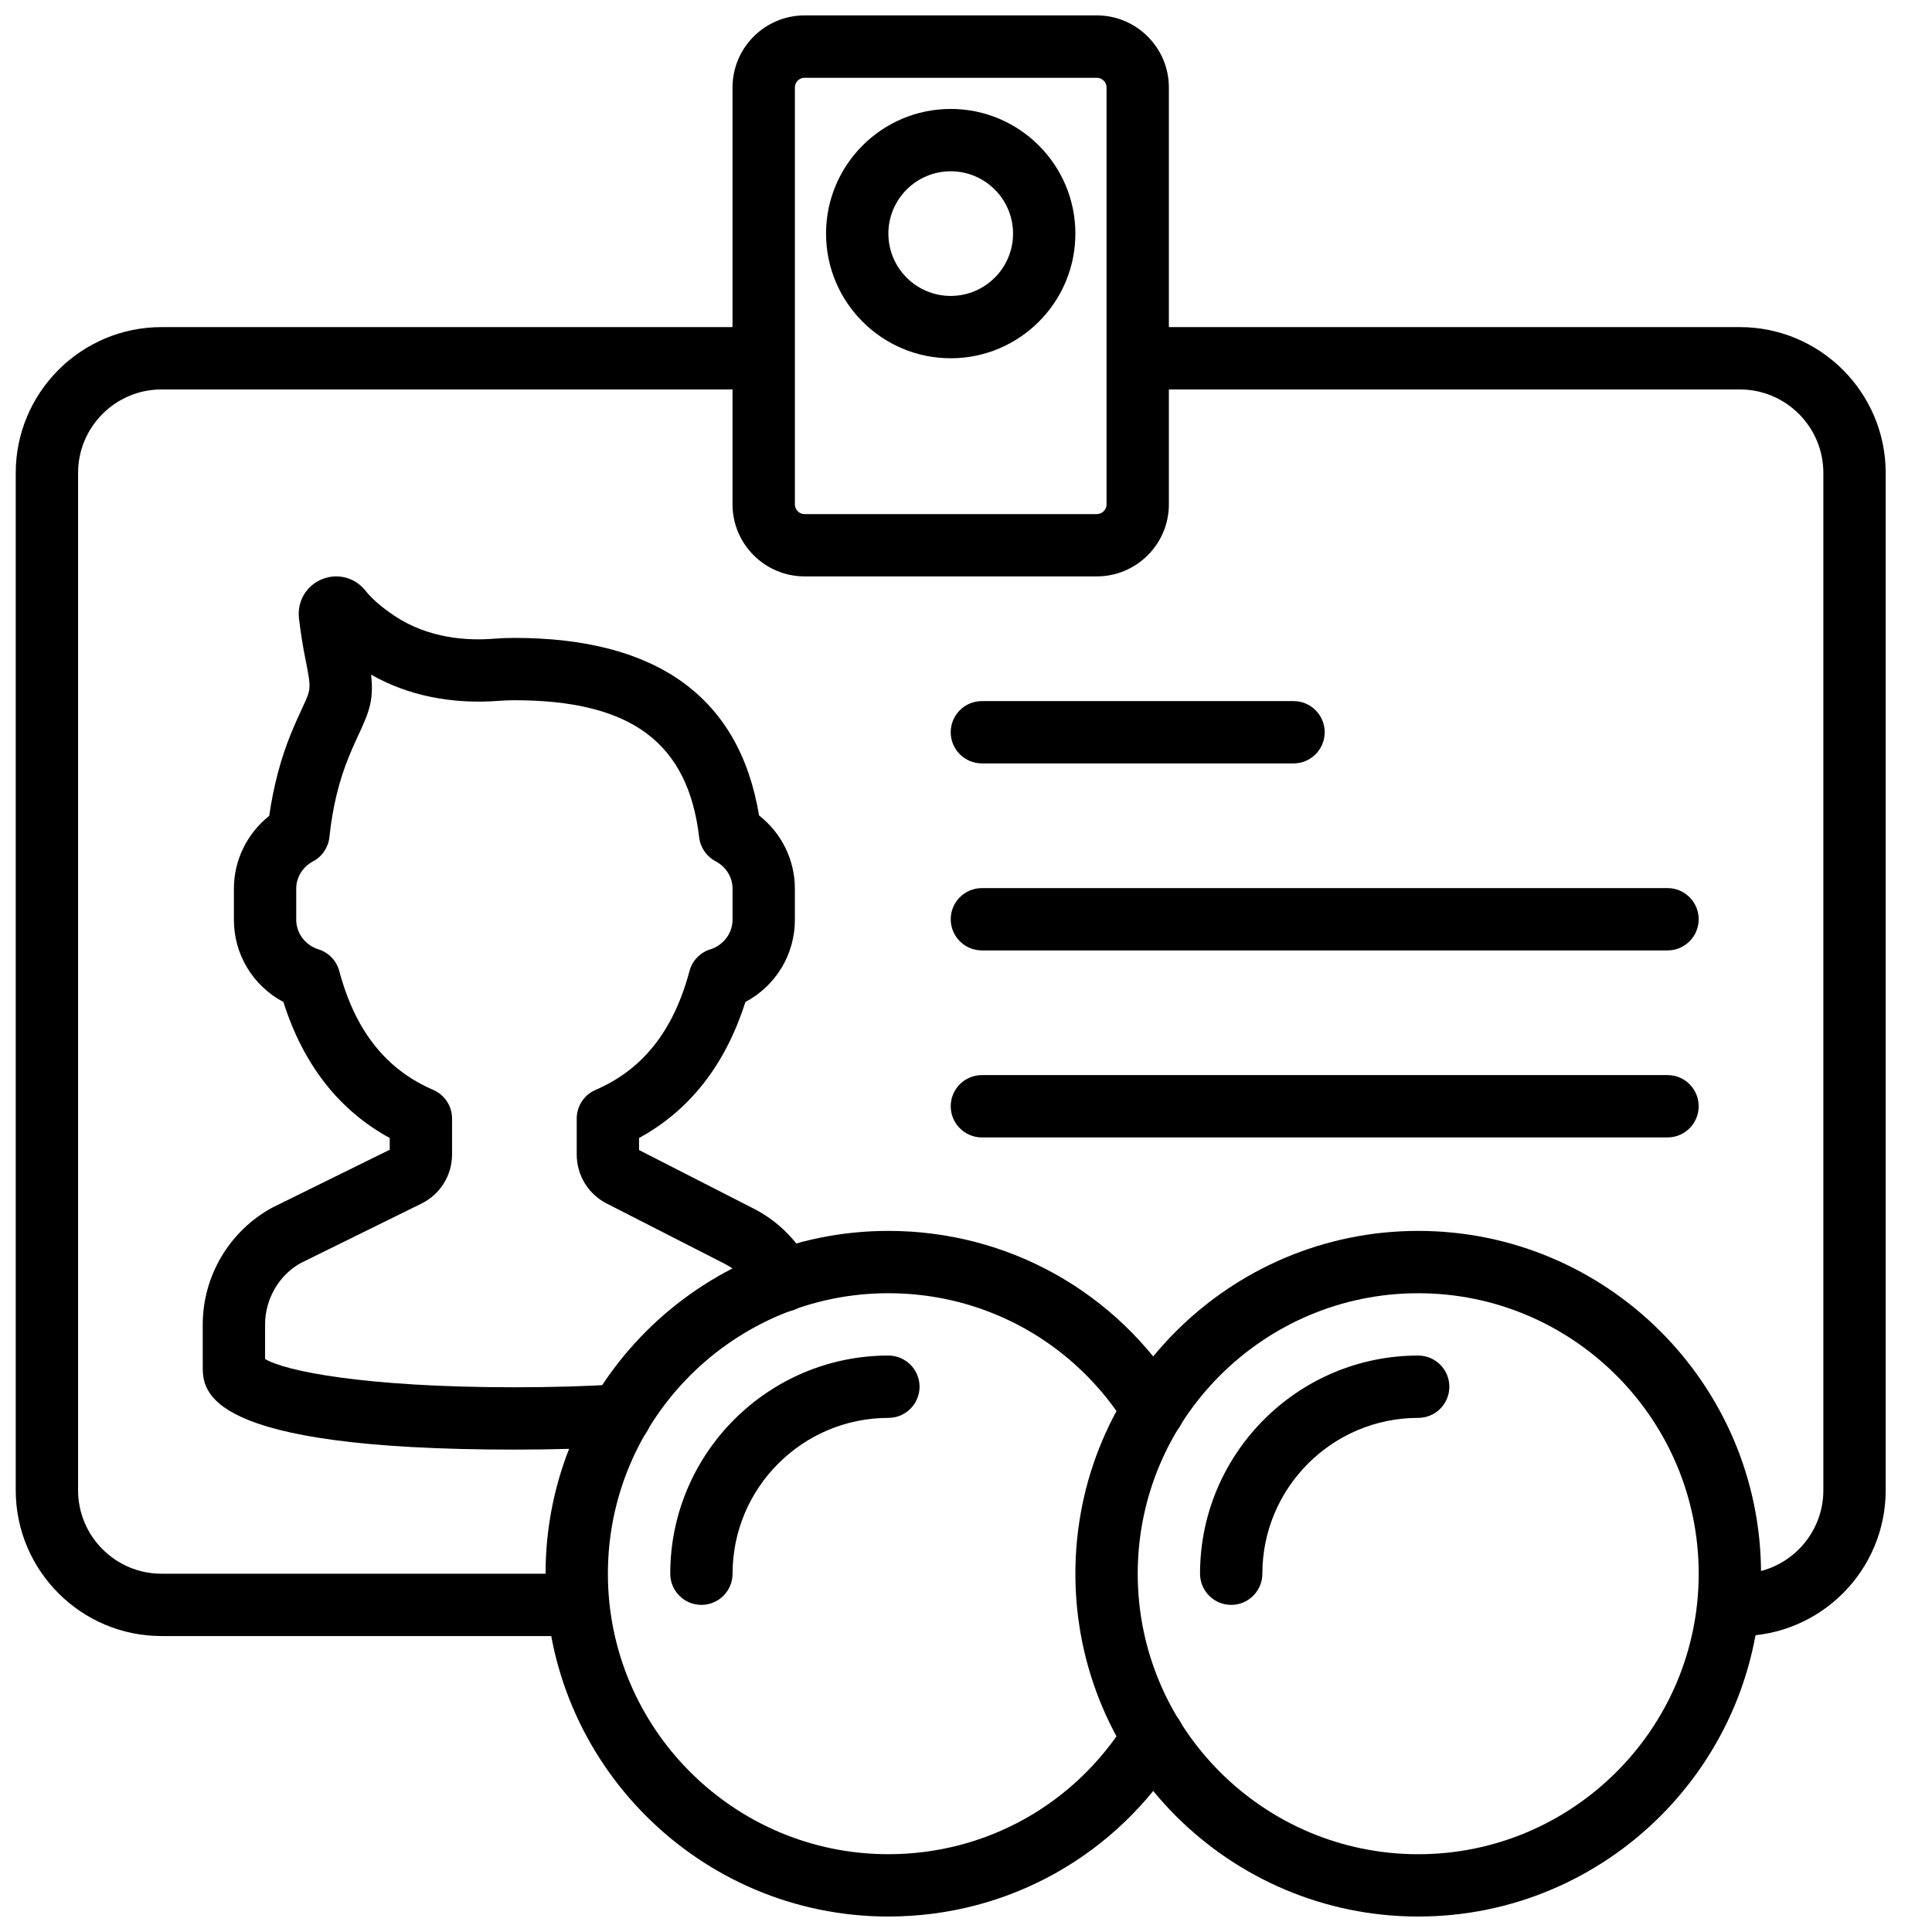
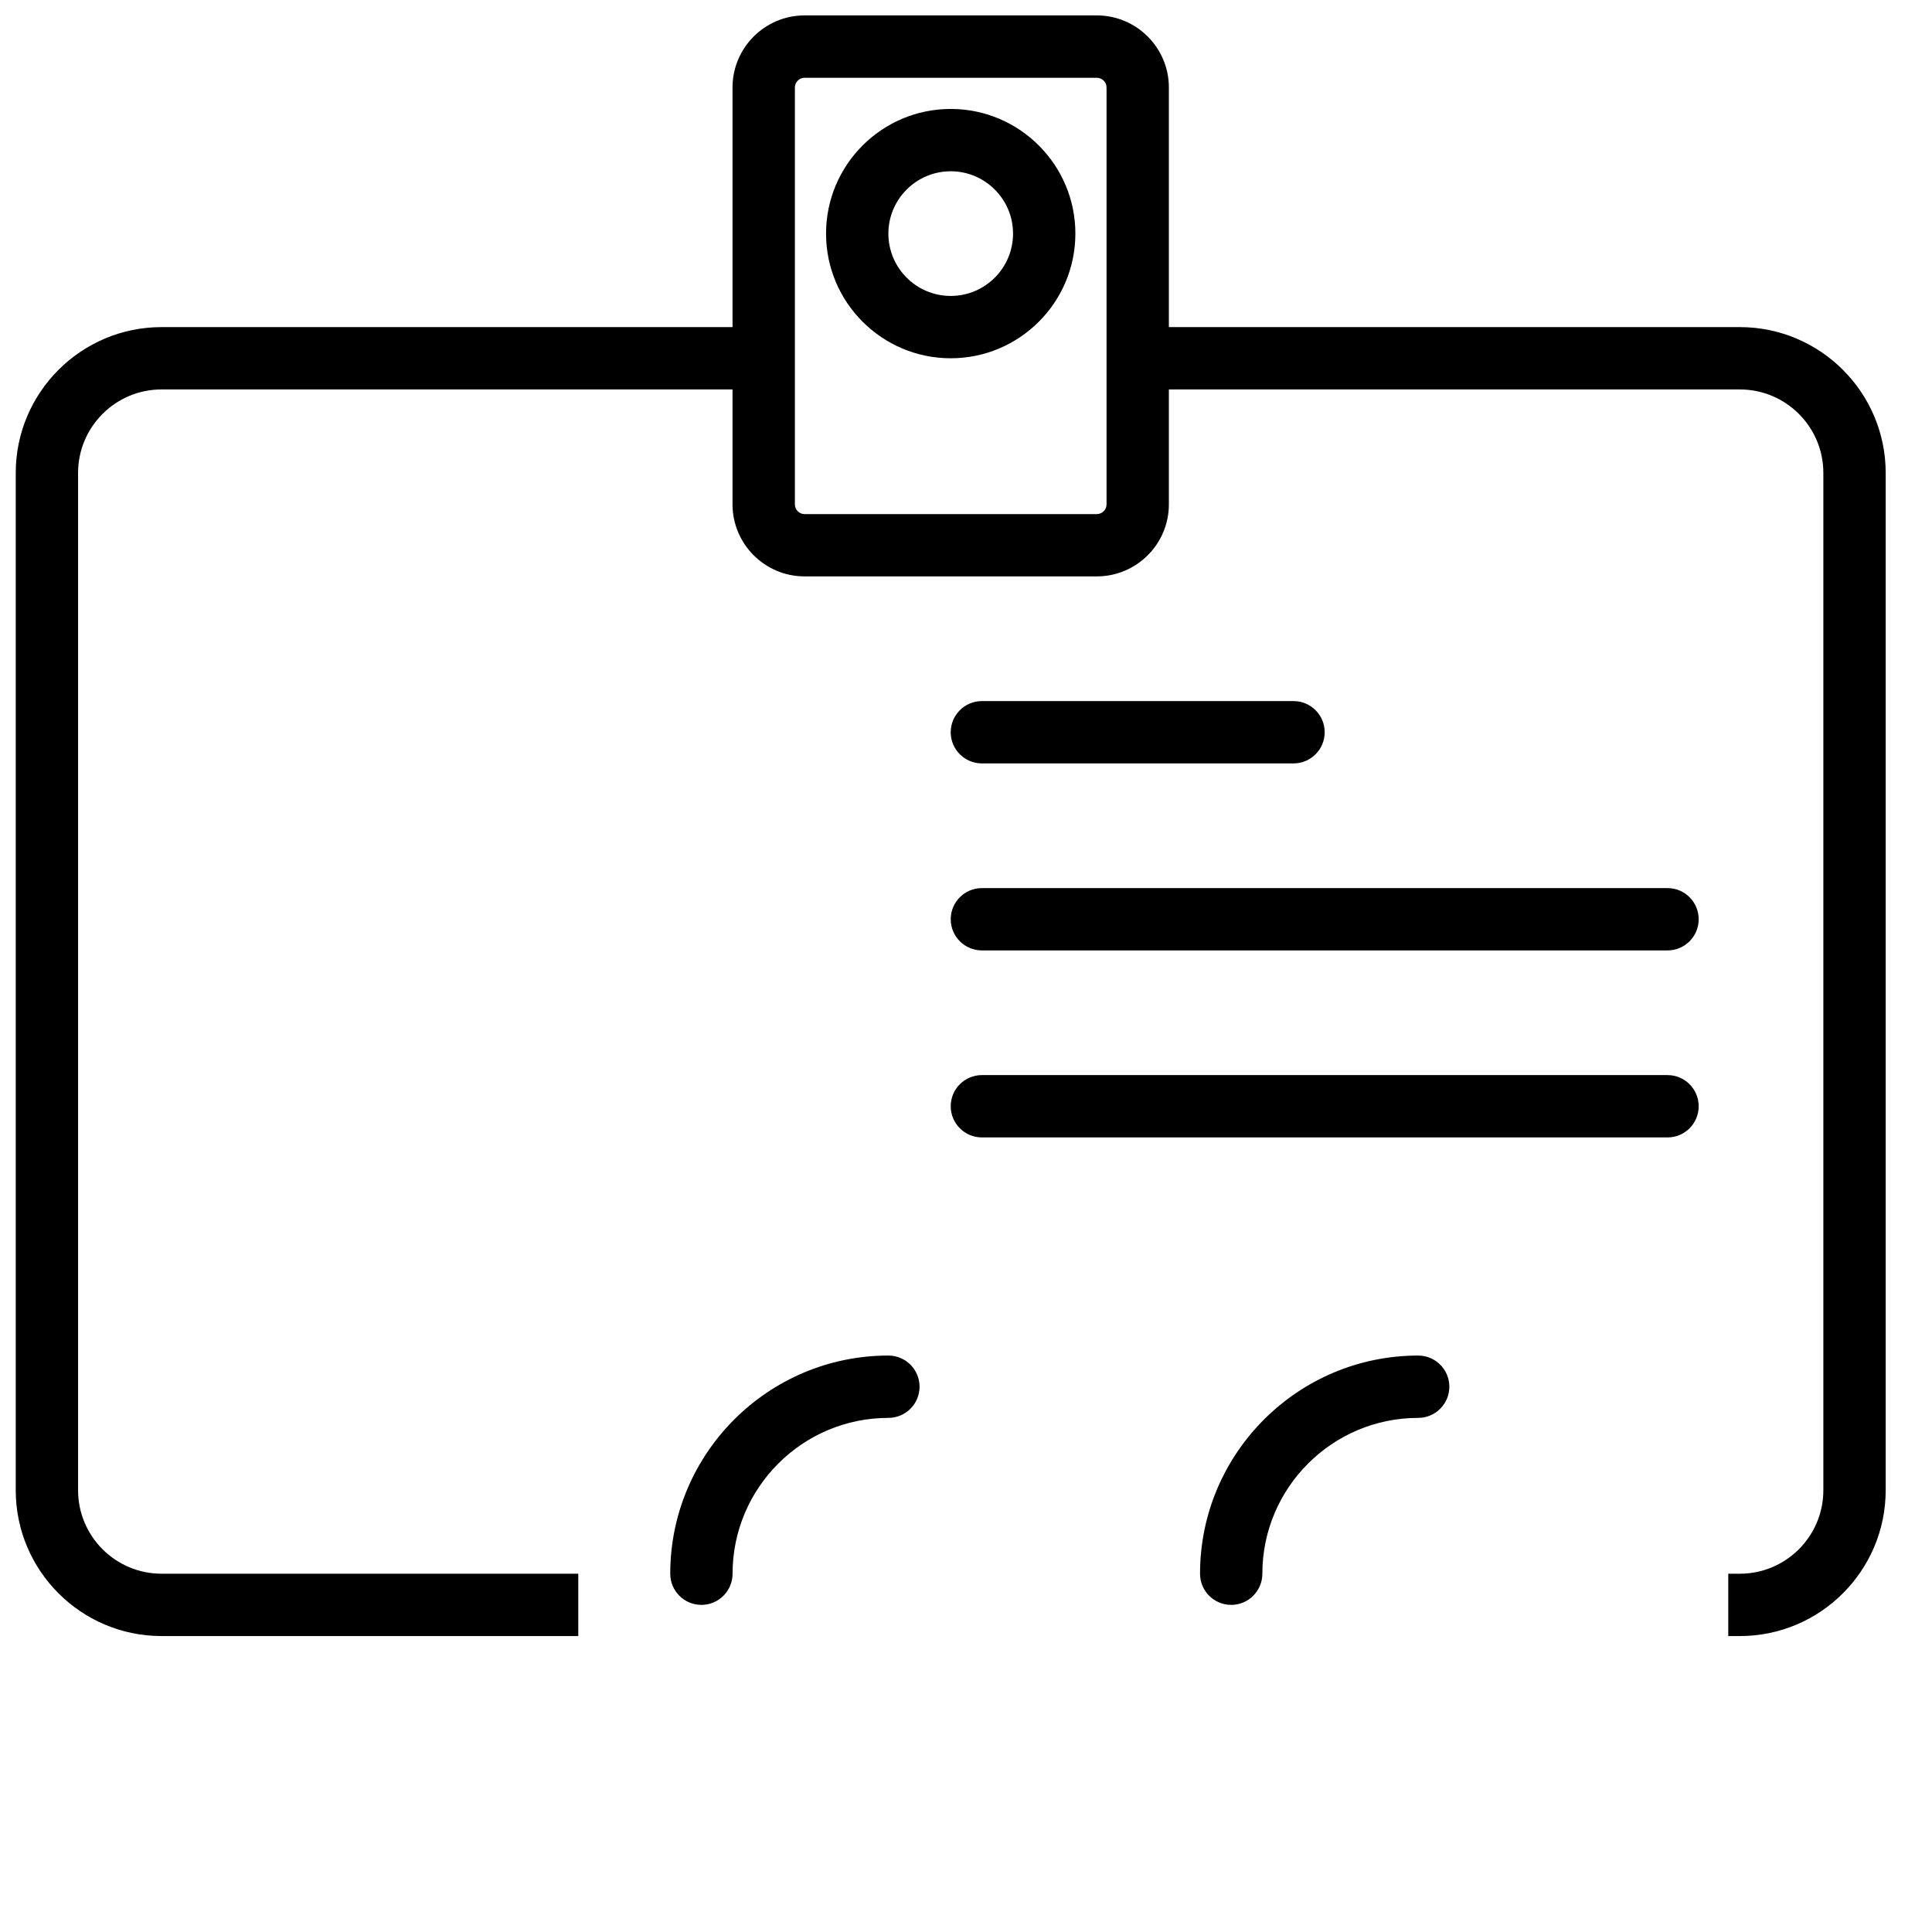
<svg xmlns="http://www.w3.org/2000/svg" width="800px" height="800px" version="1.1" viewBox="144 144 512 512">
  <defs>
    <clipPath id="d">
      <path d="m338 148.09h116v148.91h-116z" />
    </clipPath>
    <clipPath id="c">
      <path d="m428 470h183v181.9h-183z" />
    </clipPath>
    <clipPath id="b">
      <path d="m288 470h170v181.9h-170z" />
    </clipPath>
    <clipPath id="a">
      <path d="m148.09 230h198.91v348h-198.91z" />
    </clipPath>
  </defs>
  <g clip-path="url(#d)">
    <path d="m357.23 164.61c-1.422 0-2.578 1.156-2.578 2.574v110.48c0 1.422 1.156 2.578 2.578 2.578h77.43c1.418 0 2.586-1.156 2.586-2.578v-110.48c0-1.418-1.168-2.574-2.586-2.574zm77.43 132.14h-77.43c-10.531 0-19.105-8.57-19.105-19.094v-110.48c0-10.52 8.574-19.094 19.105-19.094h77.43c10.531 0 19.102 8.574 19.102 19.094v110.48c0 10.523-8.57 19.094-19.102 19.094z" fill-rule="evenodd" />
  </g>
  <path d="m486.8 346.31h-82.594c-4.559 0-8.258-3.699-8.258-8.258 0-4.559 3.699-8.258 8.258-8.258h82.594c4.559 0 8.258 3.699 8.258 8.258 0 4.559-3.699 8.258-8.258 8.258" fill-rule="evenodd" />
  <path d="m585.91 395.87h-181.7c-4.559 0-8.258-3.699-8.258-8.258s3.699-8.258 8.258-8.258h181.7c4.559 0 8.258 3.699 8.258 8.258s-3.699 8.258-8.258 8.258" fill-rule="evenodd" />
  <path d="m585.91 445.43h-181.7c-4.559 0-8.258-3.703-8.258-8.262 0-4.559 3.699-8.258 8.258-8.258h181.7c4.559 0 8.258 3.699 8.258 8.258 0 4.559-3.699 8.262-8.258 8.262" fill-rule="evenodd" />
  <path d="m395.95 189.39c-9.109 0-16.52 7.406-16.52 16.516 0 9.113 7.41 16.52 16.52 16.52s16.516-7.406 16.516-16.52c0-9.109-7.406-16.516-16.516-16.516m0 49.555c-18.223 0-33.039-14.816-33.039-33.039 0-18.219 14.816-33.035 33.039-33.035 18.219 0 33.035 14.816 33.035 33.035 0 18.223-14.816 33.039-33.035 33.039" fill-rule="evenodd" />
  <g clip-path="url(#c)">
-     <path d="m519.84 486.72c-40.98 0-74.332 33.352-74.332 74.332 0 40.984 33.352 74.336 74.332 74.336 40.98 0 74.332-33.352 74.332-74.336 0-40.98-33.352-74.332-74.332-74.332m0 165.18c-50.094 0-90.852-40.758-90.852-90.852 0-50.09 40.758-90.848 90.852-90.848 50.09 0 90.852 40.758 90.852 90.848 0 50.094-40.762 90.852-90.852 90.852" fill-rule="evenodd" />
-   </g>
+     </g>
  <g clip-path="url(#b)">
-     <path d="m379.43 651.9c-50.09 0-90.852-40.758-90.852-90.852 0-50.09 40.762-90.848 90.852-90.848 31.641 0 60.508 16.129 77.23 43.152 2.394 3.875 1.199 8.969-2.684 11.375-3.871 2.387-8.969 1.195-11.371-2.688-13.688-22.117-37.301-35.324-63.176-35.324-40.98 0-74.332 33.352-74.332 74.332 0 40.984 33.352 74.336 74.332 74.336 25.875 0 49.488-13.207 63.176-35.328 2.402-3.879 7.5-5.07 11.371-2.684 3.883 2.406 5.078 7.5 2.684 11.375-16.723 27.023-45.59 43.152-77.23 43.152" fill-rule="evenodd" />
-   </g>
+     </g>
  <path d="m605.09 577.57h-3.082v-16.52h3.082c12.199 0 22.117-9.918 22.117-22.117v-269.61c0-12.195-9.918-22.117-22.117-22.117h-159.59v-16.52h159.59c21.301 0 38.637 17.336 38.637 38.637v269.61c0 21.301-17.336 38.637-38.637 38.637" fill-rule="evenodd" />
  <g clip-path="url(#a)">
    <path d="m297.25 577.57h-110.45c-21.301 0-38.629-17.336-38.629-38.637v-269.61c0-21.301 17.328-38.637 38.629-38.637h159.59v16.52h-159.59c-12.191 0-22.109 9.922-22.109 22.117v269.61c0 12.199 9.918 22.117 22.109 22.117h110.45z" fill-rule="evenodd" />
  </g>
-   <path d="m280.32 528.16c-82.594 0-82.594-15.52-82.594-22.152v-10.941c0-12.941 7.062-24.836 18.426-31.039l31.129-15.336v-3.113c-13.453-7.344-22.902-19.434-28.18-36.043-7.992-4.246-13.113-12.504-13.113-21.781v-8.258c0-7.574 3.5-14.629 9.363-19.293 1.117-7.84 3.051-15.18 5.793-21.871 1.23-2.988 2.262-5.219 3.113-7.035 2.238-4.809 2.238-4.809 0.633-12.871-0.781-3.93-1.305-7.523-1.66-10.613-0.5-4.465 1.941-8.605 6.074-10.305 4.144-1.703 8.785-0.473 11.578 3.055 1.633 2.082 4.18 4.297 7.555 6.566 9.047 6.102 19.484 6.715 26.629 6.121 1.719-0.133 3.469-0.199 5.254-0.199 37.875 0 59.672 15.816 64.836 47.043 5.945 4.66 9.496 11.762 9.496 19.402v8.258c0 9.277-5.121 17.535-13.117 21.781-5.277 16.609-14.723 28.699-28.18 36.043v3.195l30.074 15.363c6.641 3.312 12.023 8.672 15.516 15.461 2.09 4.047 0.496 9.027-3.566 11.117-4.047 2.09-9.035 0.484-11.117-3.562-1.875-3.641-4.738-6.5-8.285-8.273l-31.176-15.926c-4.914-2.508-7.961-7.496-7.961-13.008v-9.531c0-3.293 1.965-6.277 4.988-7.582 12.535-5.391 20.68-15.699 24.898-31.5 0.738-2.742 2.816-4.922 5.535-5.754 3.461-1.074 5.871-4.289 5.871-7.824v-8.258c0-3.008-1.715-5.789-4.492-7.25-2.402-1.273-4.039-3.644-4.352-6.344-2.949-25.125-18.047-36.332-48.969-36.332-1.34 0-2.652 0.047-3.941 0.148-12.652 0.988-24.32-1.387-34.035-6.938 0.703 6.367-0.312 9.473-3.113 15.484-0.762 1.637-1.703 3.644-2.801 6.336-2.594 6.332-4.32 13.469-5.129 21.227-0.281 2.723-1.906 5.144-4.328 6.434-2.758 1.461-4.469 4.234-4.469 7.234v8.258c0 3.535 2.414 6.75 5.875 7.824 2.715 0.832 4.797 3.012 5.531 5.754 4.223 15.801 12.367 26.109 24.902 31.5 3.023 1.305 4.988 4.289 4.988 7.582v9.465c0 5.609-3.121 10.633-8.152 13.102l-31.887 15.707c-5.75 3.148-9.516 9.48-9.516 16.379v9.078c5.152 3.137 26.117 7.496 66.074 7.496 9.82 0 19.094-0.262 27.551-0.793 4.504-0.312 8.469 3.172 8.758 7.734 0.277 4.551-3.18 8.473-7.731 8.754-8.797 0.543-18.41 0.824-28.578 0.824" fill-rule="evenodd" />
  <path d="m470.28 569.31c-4.559 0-8.258-3.699-8.258-8.262 0-31.879 25.934-57.812 57.812-57.812 4.559 0 8.258 3.699 8.258 8.258s-3.699 8.262-8.258 8.262c-22.77 0-41.297 18.523-41.297 41.293 0 4.562-3.699 8.262-8.258 8.262" fill-rule="evenodd" />
  <path d="m329.88 569.31c-4.559 0-8.258-3.699-8.258-8.262 0-31.879 25.934-57.812 57.812-57.812 4.559 0 8.258 3.699 8.258 8.258s-3.699 8.262-8.258 8.262c-22.77 0-41.297 18.523-41.297 41.293 0 4.562-3.699 8.262-8.258 8.262" fill-rule="evenodd" />
</svg>